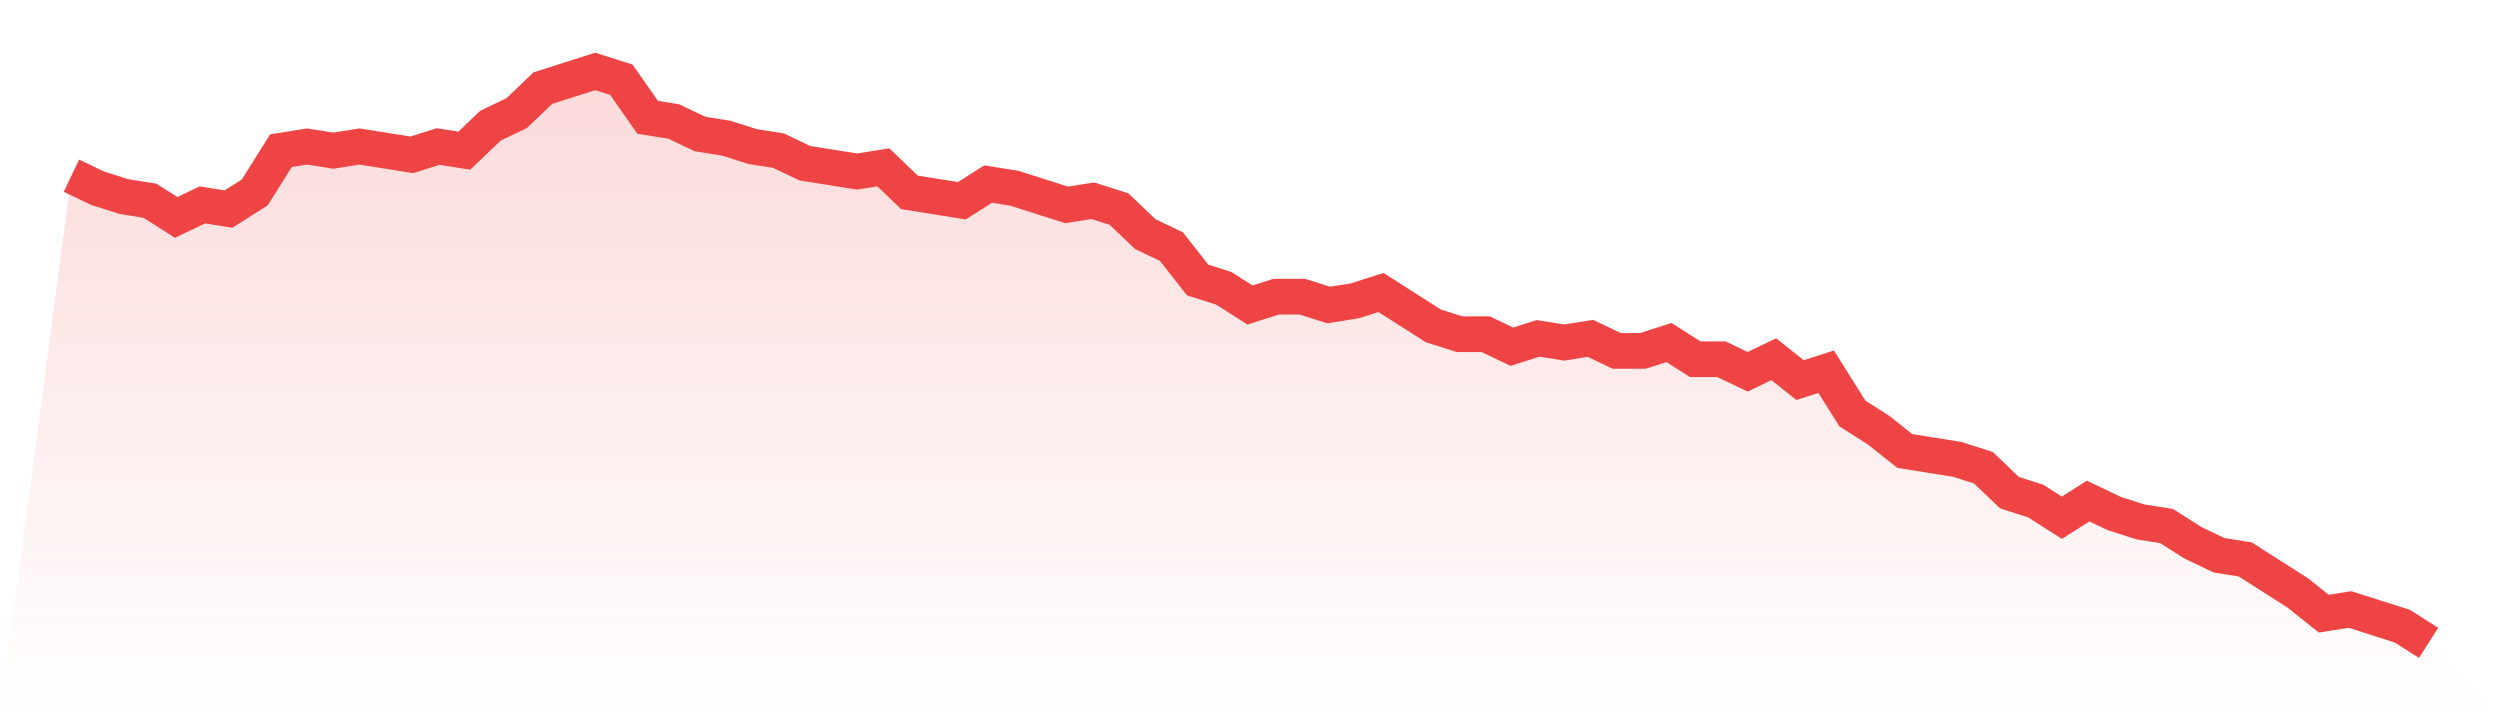
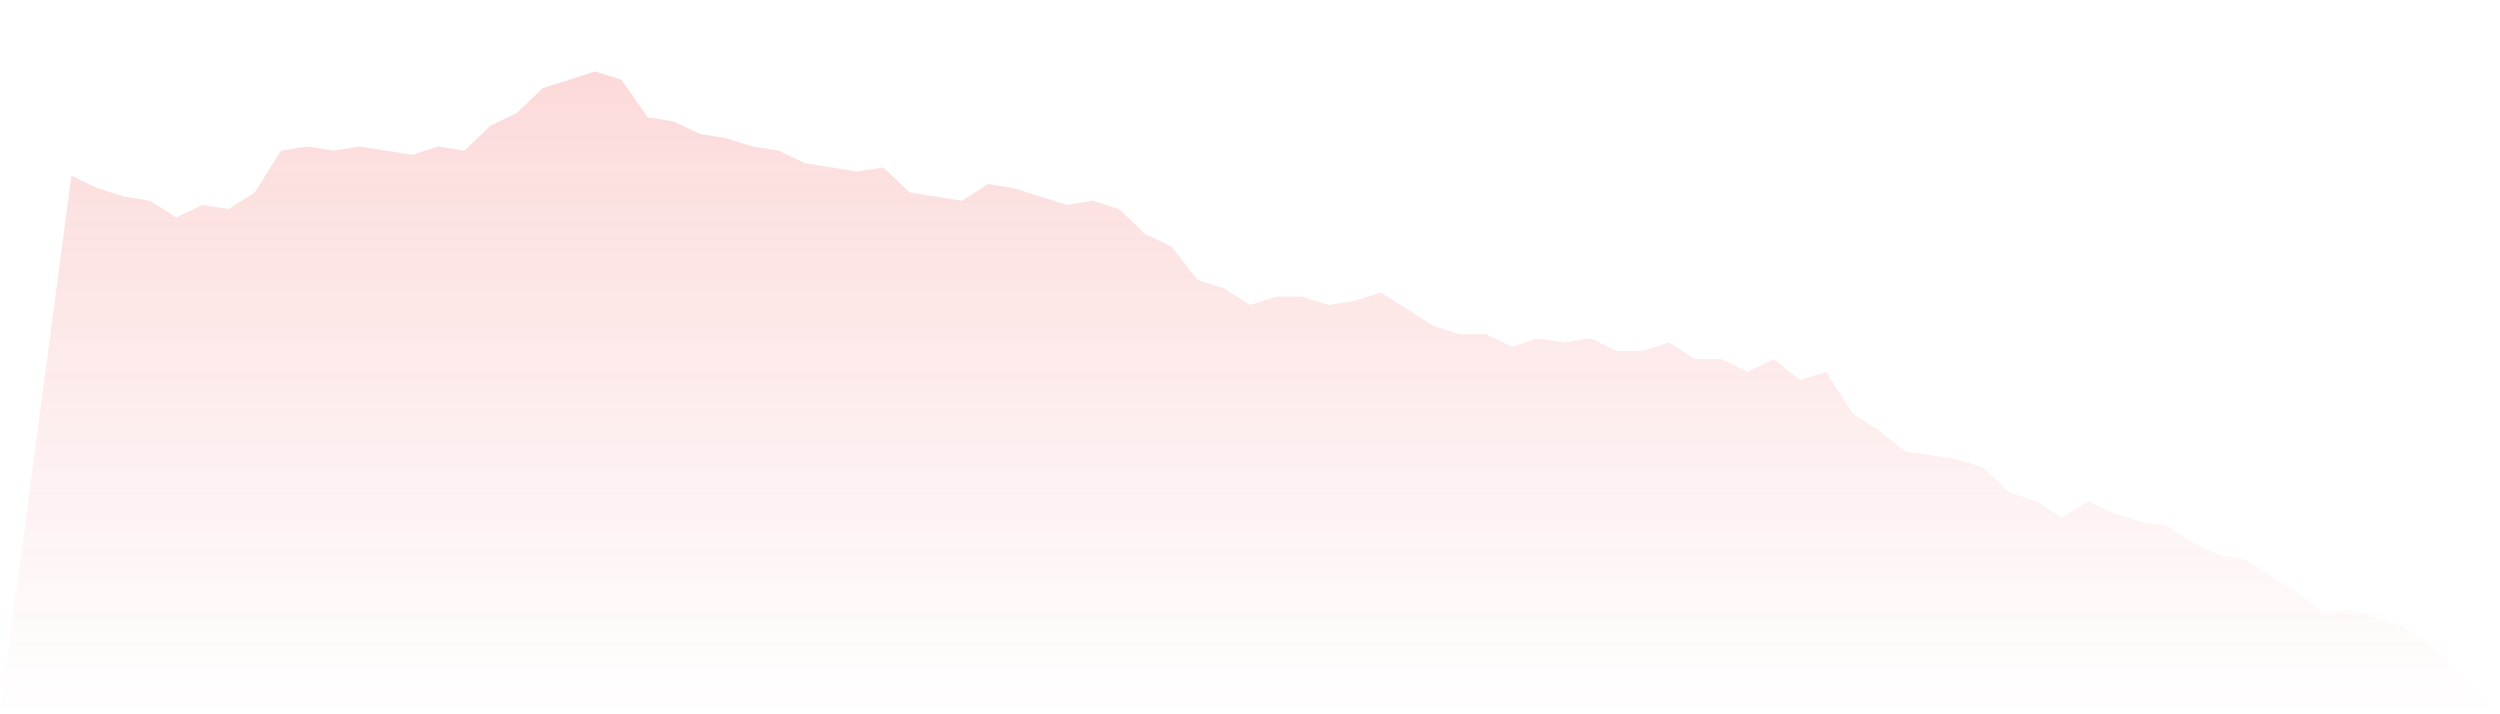
<svg xmlns="http://www.w3.org/2000/svg" viewBox="0 0 140 40">
  <defs>
    <linearGradient id="gradient" x1="0" x2="0" y1="0" y2="1">
      <stop offset="0%" stop-color="#ef4444" stop-opacity="0.2" />
      <stop offset="100%" stop-color="#ef4444" stop-opacity="0" />
    </linearGradient>
  </defs>
  <path d="M4,9.839 L4,9.839 L5.467,10.54 L6.933,11.007 L8.4,11.241 L9.867,12.175 L11.333,11.474 L12.8,11.708 L14.267,10.774 L15.733,8.438 L17.2,8.204 L18.667,8.438 L20.133,8.204 L21.6,8.438 L23.067,8.672 L24.533,8.204 L26,8.438 L27.467,7.036 L28.933,6.336 L30.4,4.934 L31.867,4.467 L33.333,4 L34.8,4.467 L36.267,6.569 L37.733,6.803 L39.2,7.504 L40.667,7.737 L42.133,8.204 L43.6,8.438 L45.067,9.139 L46.533,9.372 L48,9.606 L49.467,9.372 L50.933,10.774 L52.4,11.007 L53.867,11.241 L55.333,10.307 L56.8,10.54 L58.267,11.007 L59.733,11.474 L61.2,11.241 L62.667,11.708 L64.133,13.109 L65.6,13.81 L67.067,15.679 L68.533,16.146 L70,17.08 L71.467,16.613 L72.933,16.613 L74.4,17.08 L75.867,16.847 L77.333,16.38 L78.8,17.314 L80.267,18.248 L81.733,18.715 L83.2,18.715 L84.667,19.416 L86.133,18.949 L87.6,19.182 L89.067,18.949 L90.533,19.65 L92,19.65 L93.467,19.182 L94.933,20.117 L96.4,20.117 L97.867,20.818 L99.333,20.117 L100.8,21.285 L102.267,20.818 L103.733,23.153 L105.2,24.088 L106.667,25.255 L108.133,25.489 L109.6,25.723 L111.067,26.19 L112.533,27.591 L114,28.058 L115.467,28.993 L116.933,28.058 L118.4,28.759 L119.867,29.226 L121.333,29.46 L122.8,30.394 L124.267,31.095 L125.733,31.328 L127.2,32.263 L128.667,33.197 L130.133,34.365 L131.6,34.131 L133.067,34.599 L134.533,35.066 L136,36 L140,40 L0,40 z" fill="url(#gradient)" />
-   <path d="M4,9.839 L4,9.839 L5.467,10.54 L6.933,11.007 L8.4,11.241 L9.867,12.175 L11.333,11.474 L12.8,11.708 L14.267,10.774 L15.733,8.438 L17.2,8.204 L18.667,8.438 L20.133,8.204 L21.6,8.438 L23.067,8.672 L24.533,8.204 L26,8.438 L27.467,7.036 L28.933,6.336 L30.4,4.934 L31.867,4.467 L33.333,4 L34.8,4.467 L36.267,6.569 L37.733,6.803 L39.2,7.504 L40.667,7.737 L42.133,8.204 L43.6,8.438 L45.067,9.139 L46.533,9.372 L48,9.606 L49.467,9.372 L50.933,10.774 L52.4,11.007 L53.867,11.241 L55.333,10.307 L56.8,10.54 L58.267,11.007 L59.733,11.474 L61.2,11.241 L62.667,11.708 L64.133,13.109 L65.6,13.81 L67.067,15.679 L68.533,16.146 L70,17.08 L71.467,16.613 L72.933,16.613 L74.4,17.08 L75.867,16.847 L77.333,16.38 L78.8,17.314 L80.267,18.248 L81.733,18.715 L83.2,18.715 L84.667,19.416 L86.133,18.949 L87.6,19.182 L89.067,18.949 L90.533,19.65 L92,19.65 L93.467,19.182 L94.933,20.117 L96.4,20.117 L97.867,20.818 L99.333,20.117 L100.8,21.285 L102.267,20.818 L103.733,23.153 L105.2,24.088 L106.667,25.255 L108.133,25.489 L109.6,25.723 L111.067,26.19 L112.533,27.591 L114,28.058 L115.467,28.993 L116.933,28.058 L118.4,28.759 L119.867,29.226 L121.333,29.46 L122.8,30.394 L124.267,31.095 L125.733,31.328 L127.2,32.263 L128.667,33.197 L130.133,34.365 L131.6,34.131 L133.067,34.599 L134.533,35.066 L136,36" fill="none" stroke="#ef4444" stroke-width="2" />
</svg>